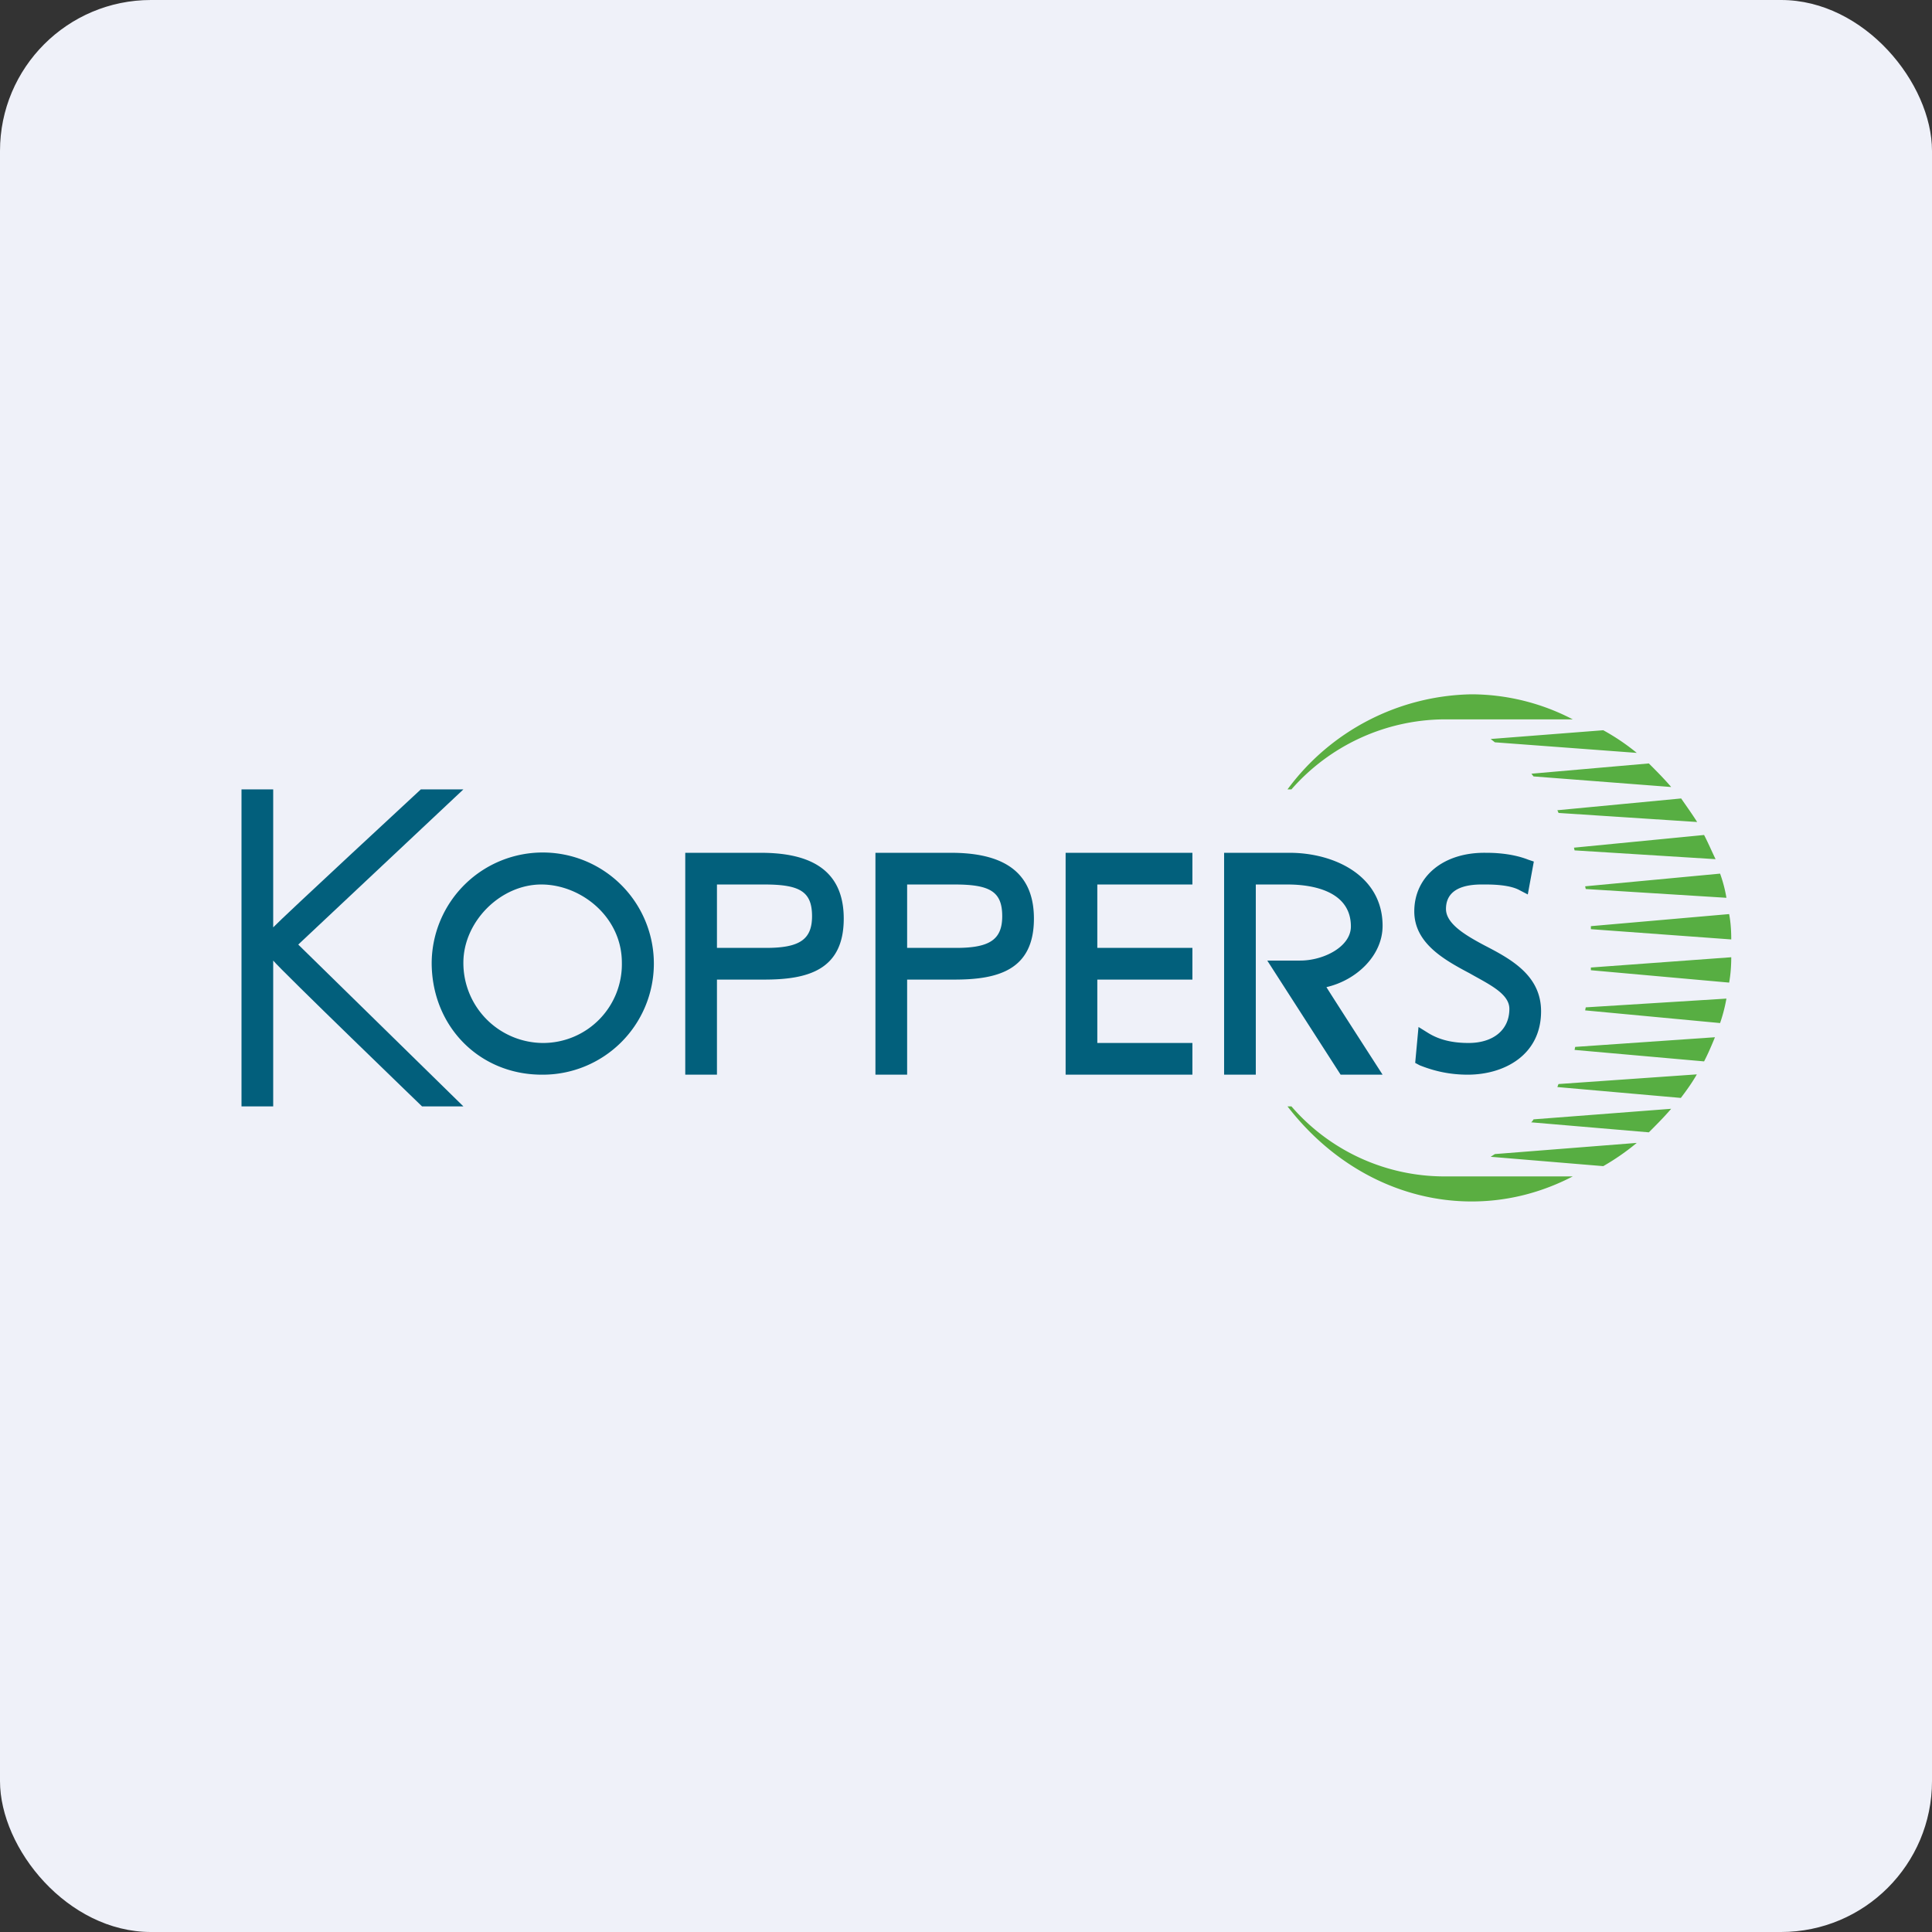
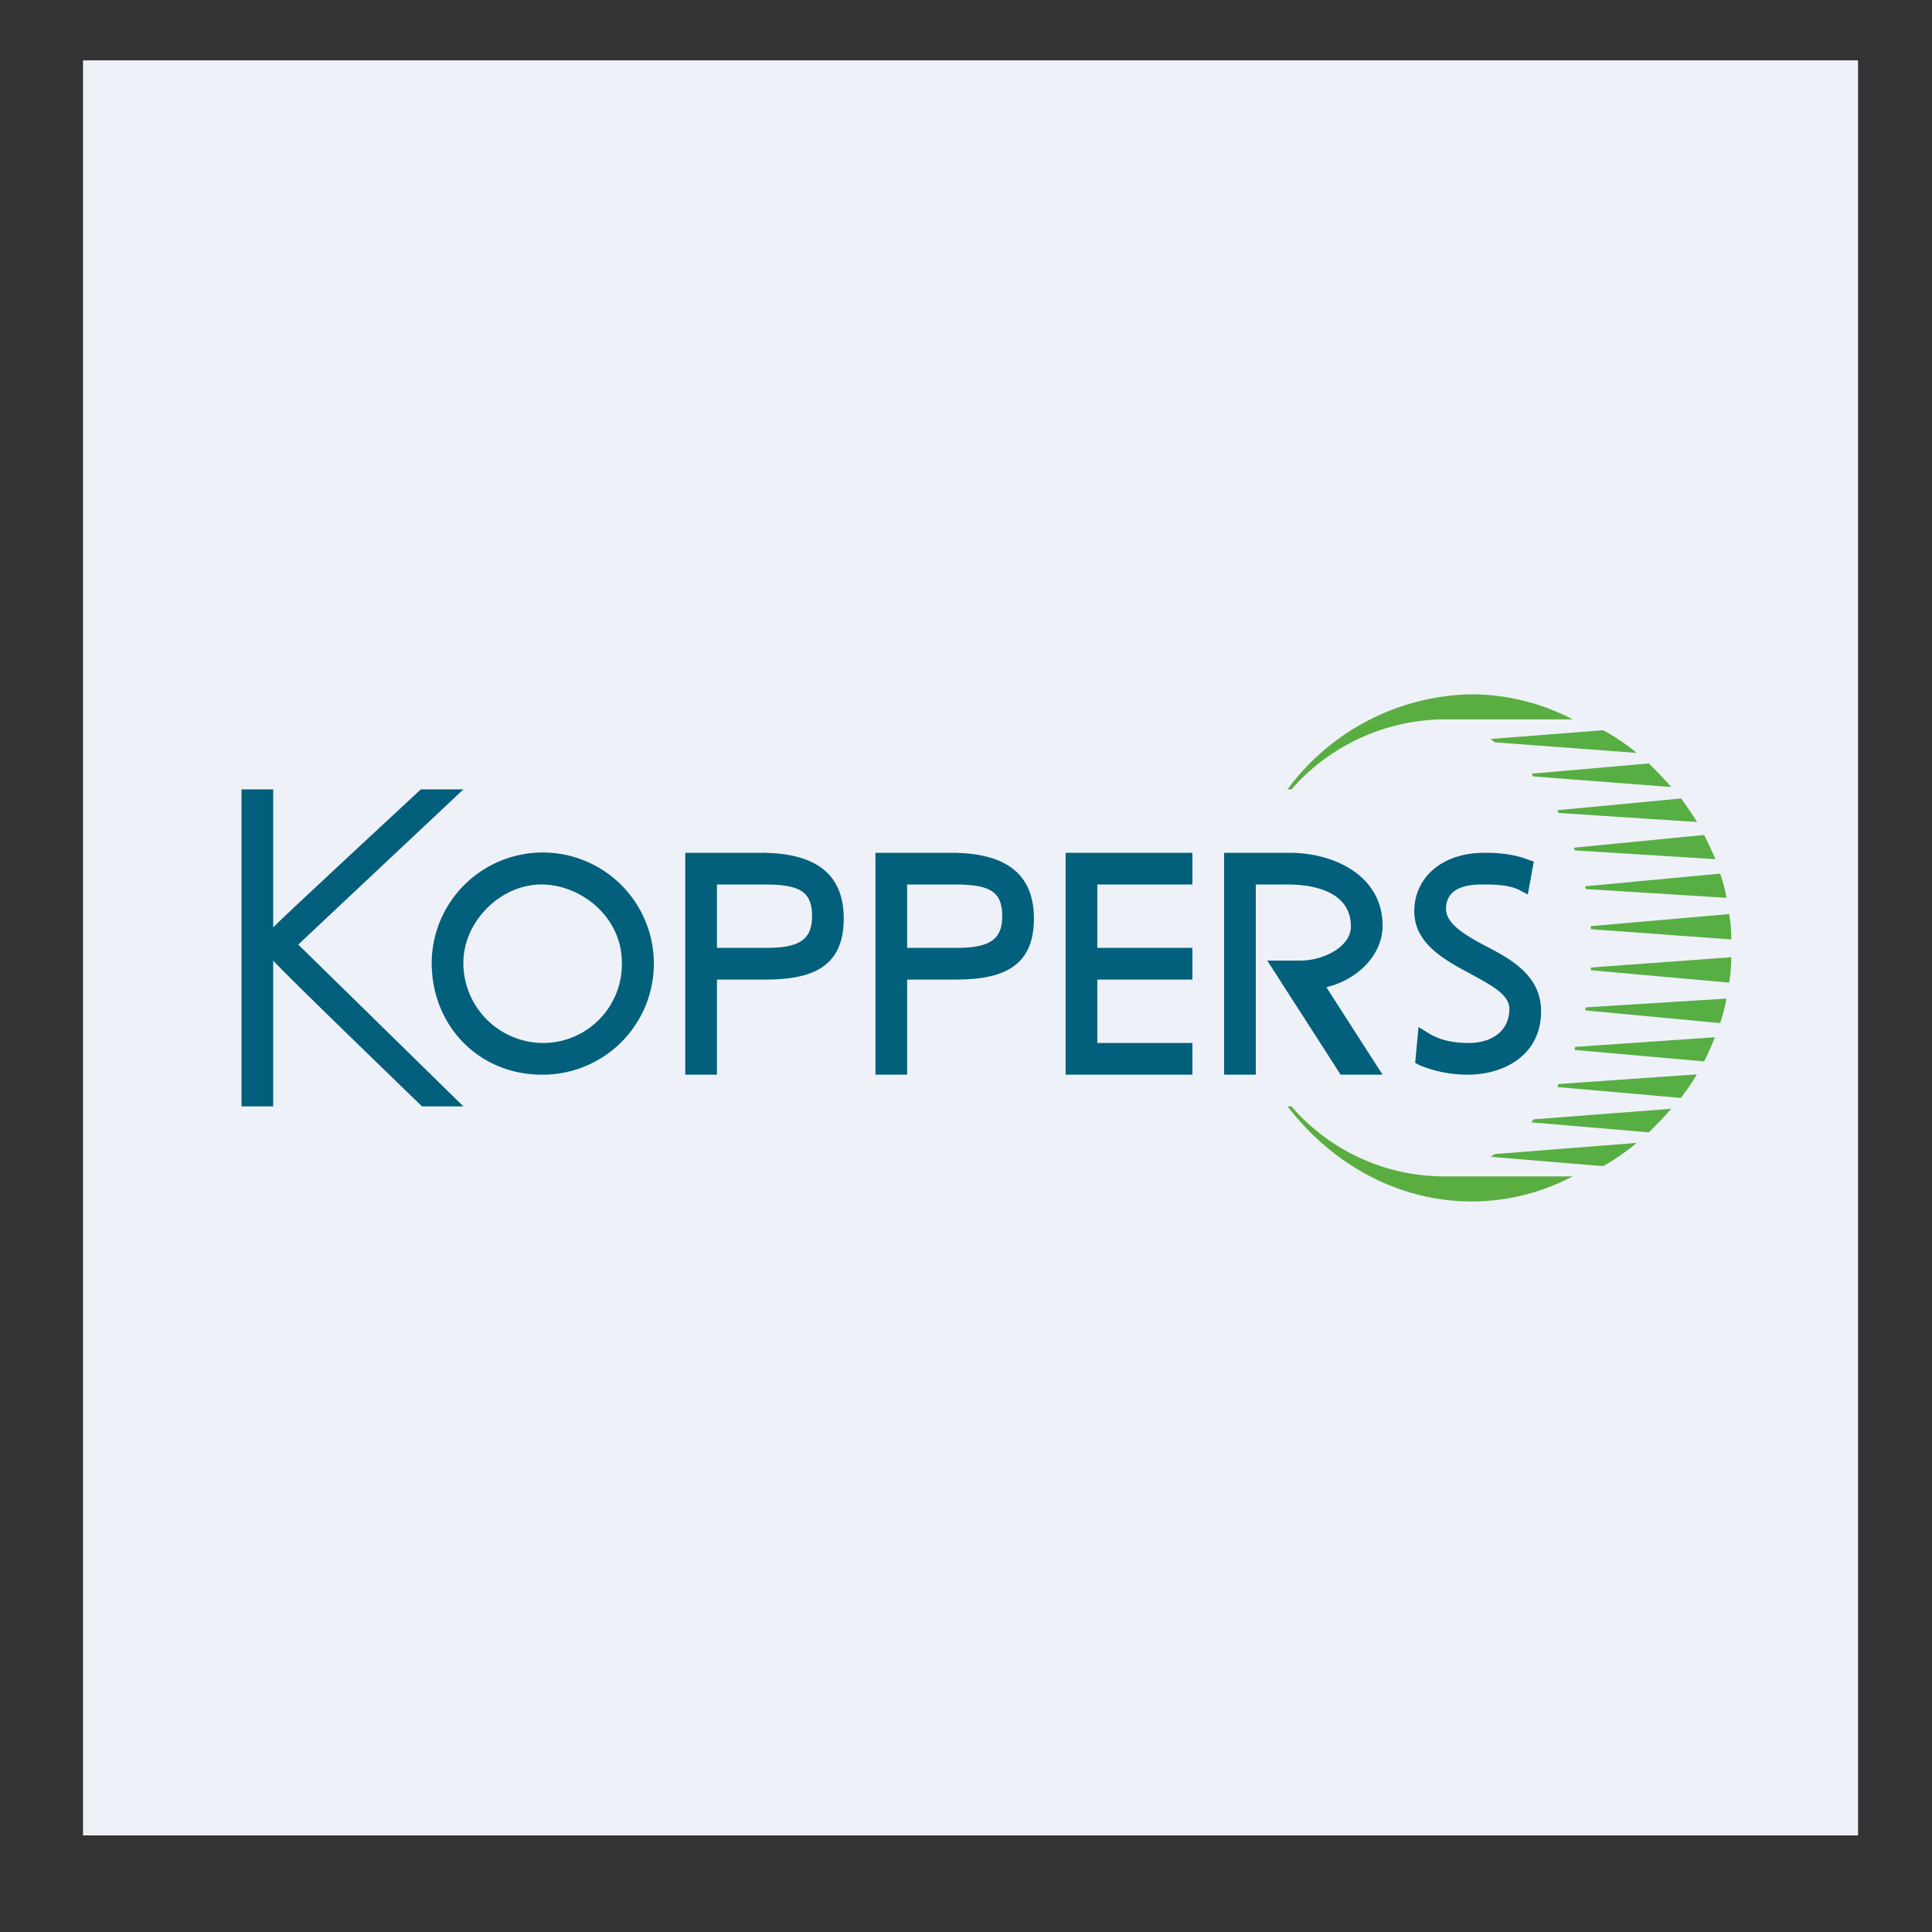
<svg xmlns="http://www.w3.org/2000/svg" width="64" height="64" viewBox="0 0 64 64">
  <rect x="0" y="0" width="64" height="64" fill="#333333" stroke="none" />
-   <rect x="0" y="0" width="64" height="64" rx="5" ry="5" fill="#eff1f9" />
  <path fill="#eff1f9" d="M 2.75,2 L 61.55,2 L 61.55,60.80 L 2.75,60.80 L 2.75,2" />
  <path d="M 42.78,36.65 L 42.65,36.65 C 44.21,38.67 46.43,39.80 48.75,39.80 C 49.95,39.80 51.08,39.50 52.10,38.97 L 47.81,38.97 A 6.70,6.70 0 0,1 42.78,36.65 M 52.10,23.83 A 7.29,7.29 0 0,0 48.74,23 A 7.74,7.74 0 0,0 42.65,26.15 L 42.78,26.15 A 6.79,6.79 0 0,1 47.80,23.83 L 52.10,23.83" fill="#5aae41" />
  <path d="M 53.11,38.63 C 53.51,38.40 53.87,38.15 54.22,37.86 L 49.52,38.23 L 49.38,38.32 L 53.11,38.63 M 50.74,37.18 L 54.62,37.51 C 54.87,37.26 55.12,37.01 55.36,36.73 L 50.80,37.08 A 0.32,0.32 0 0,1 50.72,37.18 L 50.74,37.18 M 55.68,36.37 C 55.87,36.12 56.05,35.87 56.21,35.59 L 51.63,35.91 C 51.61,35.94 51.61,35.96 51.59,36.01 L 55.68,36.37 L 55.68,36.37 M 56.45,35.16 C 56.58,34.91 56.70,34.63 56.81,34.36 L 52.18,34.68 L 52.16,34.78 L 56.45,35.16 L 56.45,35.16 M 52.51,33.47 L 56.98,33.89 C 57.07,33.63 57.14,33.36 57.19,33.08 L 52.53,33.37 L 52.51,33.47 M 52.70,32.14 L 57.28,32.55 C 57.33,32.28 57.35,31.98 57.35,31.71 L 52.70,32.05 L 52.70,32.15 L 52.70,32.14 M 57.35,31.12 C 57.35,30.82 57.33,30.54 57.28,30.28 L 52.70,30.68 L 52.70,30.78 L 57.35,31.12 M 57.19,29.74 A 4.55,4.55 0 0,0 56.98,28.94 L 52.51,29.36 L 52.53,29.45 L 57.18,29.74 L 57.19,29.74 M 56.83,28.46 C 56.70,28.19 56.58,27.91 56.45,27.66 L 52.14,28.08 L 52.16,28.17 L 56.81,28.46 L 56.83,28.46 M 56.22,27.23 C 56.05,26.96 55.87,26.71 55.69,26.45 L 51.59,26.84 L 51.63,26.93 L 56.22,27.23 M 55.36,26.07 C 55.12,25.79 54.87,25.54 54.62,25.29 L 50.73,25.63 L 50.80,25.72 L 55.35,26.07 L 55.36,26.07 M 54.22,24.94 A 7.25,7.25 0 0,0 53.11,24.19 L 49.38,24.48 L 49.52,24.59 L 54.22,24.94 L 54.22,24.94" fill="#57ae42" />
  <path d="M 13.94,26.15 C 13.94,26.15 9.34,30.41 9.05,30.72 L 9.05,26.15 L 8,26.15 L 8,36.65 L 9.05,36.65 L 9.05,31.82 C 9.33,32.16 13.98,36.65 13.98,36.65 L 15.35,36.65 L 9.88,31.29 L 15.35,26.15 L 13.94,26.15" fill="#025f7c" />
  <path d="M 15.35,31.89 C 15.35,30.53 16.58,29.29 17.95,29.30 C 19.26,29.31 20.60,30.38 20.60,31.89 A 2.61,2.61 0 0,1 18,34.55 A 2.65,2.65 0 0,1 15.35,31.89 M 14.30,31.89 C 14.30,34 15.88,35.60 17.95,35.60 A 3.68,3.68 0 1,0 14.30,31.89 M 25.32,29.30 C 26.49,29.30 26.90,29.53 26.90,30.35 C 26.90,31.12 26.49,31.40 25.38,31.40 L 23.75,31.40 L 23.75,29.30 L 25.32,29.30 M 22.70,28.25 L 22.70,35.60 L 23.75,35.60 L 23.75,32.45 L 25.32,32.45 C 26.75,32.45 27.95,32.14 27.95,30.43 C 27.95,28.67 26.63,28.25 25.20,28.25 L 22.70,28.25 M 31.62,29.30 C 32.79,29.30 33.20,29.53 33.20,30.35 C 33.20,31.12 32.79,31.40 31.68,31.40 L 30.05,31.40 L 30.05,29.30 L 31.62,29.30 M 29,28.25 L 29,35.60 L 30.05,35.60 L 30.05,32.45 L 31.62,32.45 C 33.05,32.45 34.25,32.14 34.25,30.43 C 34.25,28.67 32.93,28.25 31.50,28.25 L 29,28.25 M 35.30,28.25 L 35.30,35.60 L 39.50,35.60 L 39.50,34.55 L 36.35,34.55 L 36.35,32.45 L 39.50,32.45 L 39.50,31.40 L 36.35,31.40 L 36.35,29.30 L 39.50,29.30 L 39.50,28.25 L 35.30,28.25 M 40.55,28.25 L 40.55,35.60 L 41.60,35.60 L 41.60,29.30 L 42.65,29.30 C 43.57,29.30 44.75,29.56 44.75,30.69 C 44.75,31.36 43.85,31.82 43.07,31.82 L 41.98,31.82 L 44.41,35.60 L 45.80,35.60 C 45.80,35.60 44.04,32.87 43.94,32.70 C 44.94,32.47 45.80,31.65 45.80,30.67 C 45.80,29 44.19,28.25 42.72,28.25 L 40.55,28.25 M 46.85,30.19 C 46.85,31.24 47.83,31.79 48.68,32.24 C 49.31,32.60 50,32.91 50,33.42 C 50,34.13 49.45,34.55 48.65,34.55 C 48.12,34.55 47.67,34.45 47.28,34.20 L 46.99,34.02 L 46.88,35.21 L 47.03,35.29 C 47.36,35.42 47.89,35.60 48.62,35.60 C 49.83,35.60 51.05,34.95 51.05,33.50 C 51.05,32.31 50.05,31.77 49.18,31.32 C 48.54,30.98 47.90,30.60 47.90,30.11 C 47.90,29.25 48.94,29.30 49.22,29.30 C 49.67,29.30 50.09,29.35 50.34,29.49 L 50.61,29.63 L 50.81,28.54 L 50.63,28.48 C 50.05,28.25 49.40,28.25 49.22,28.25 C 47.81,28.23 46.85,29.04 46.85,30.19 L 46.85,30.19" fill="#02607c" />
</svg>